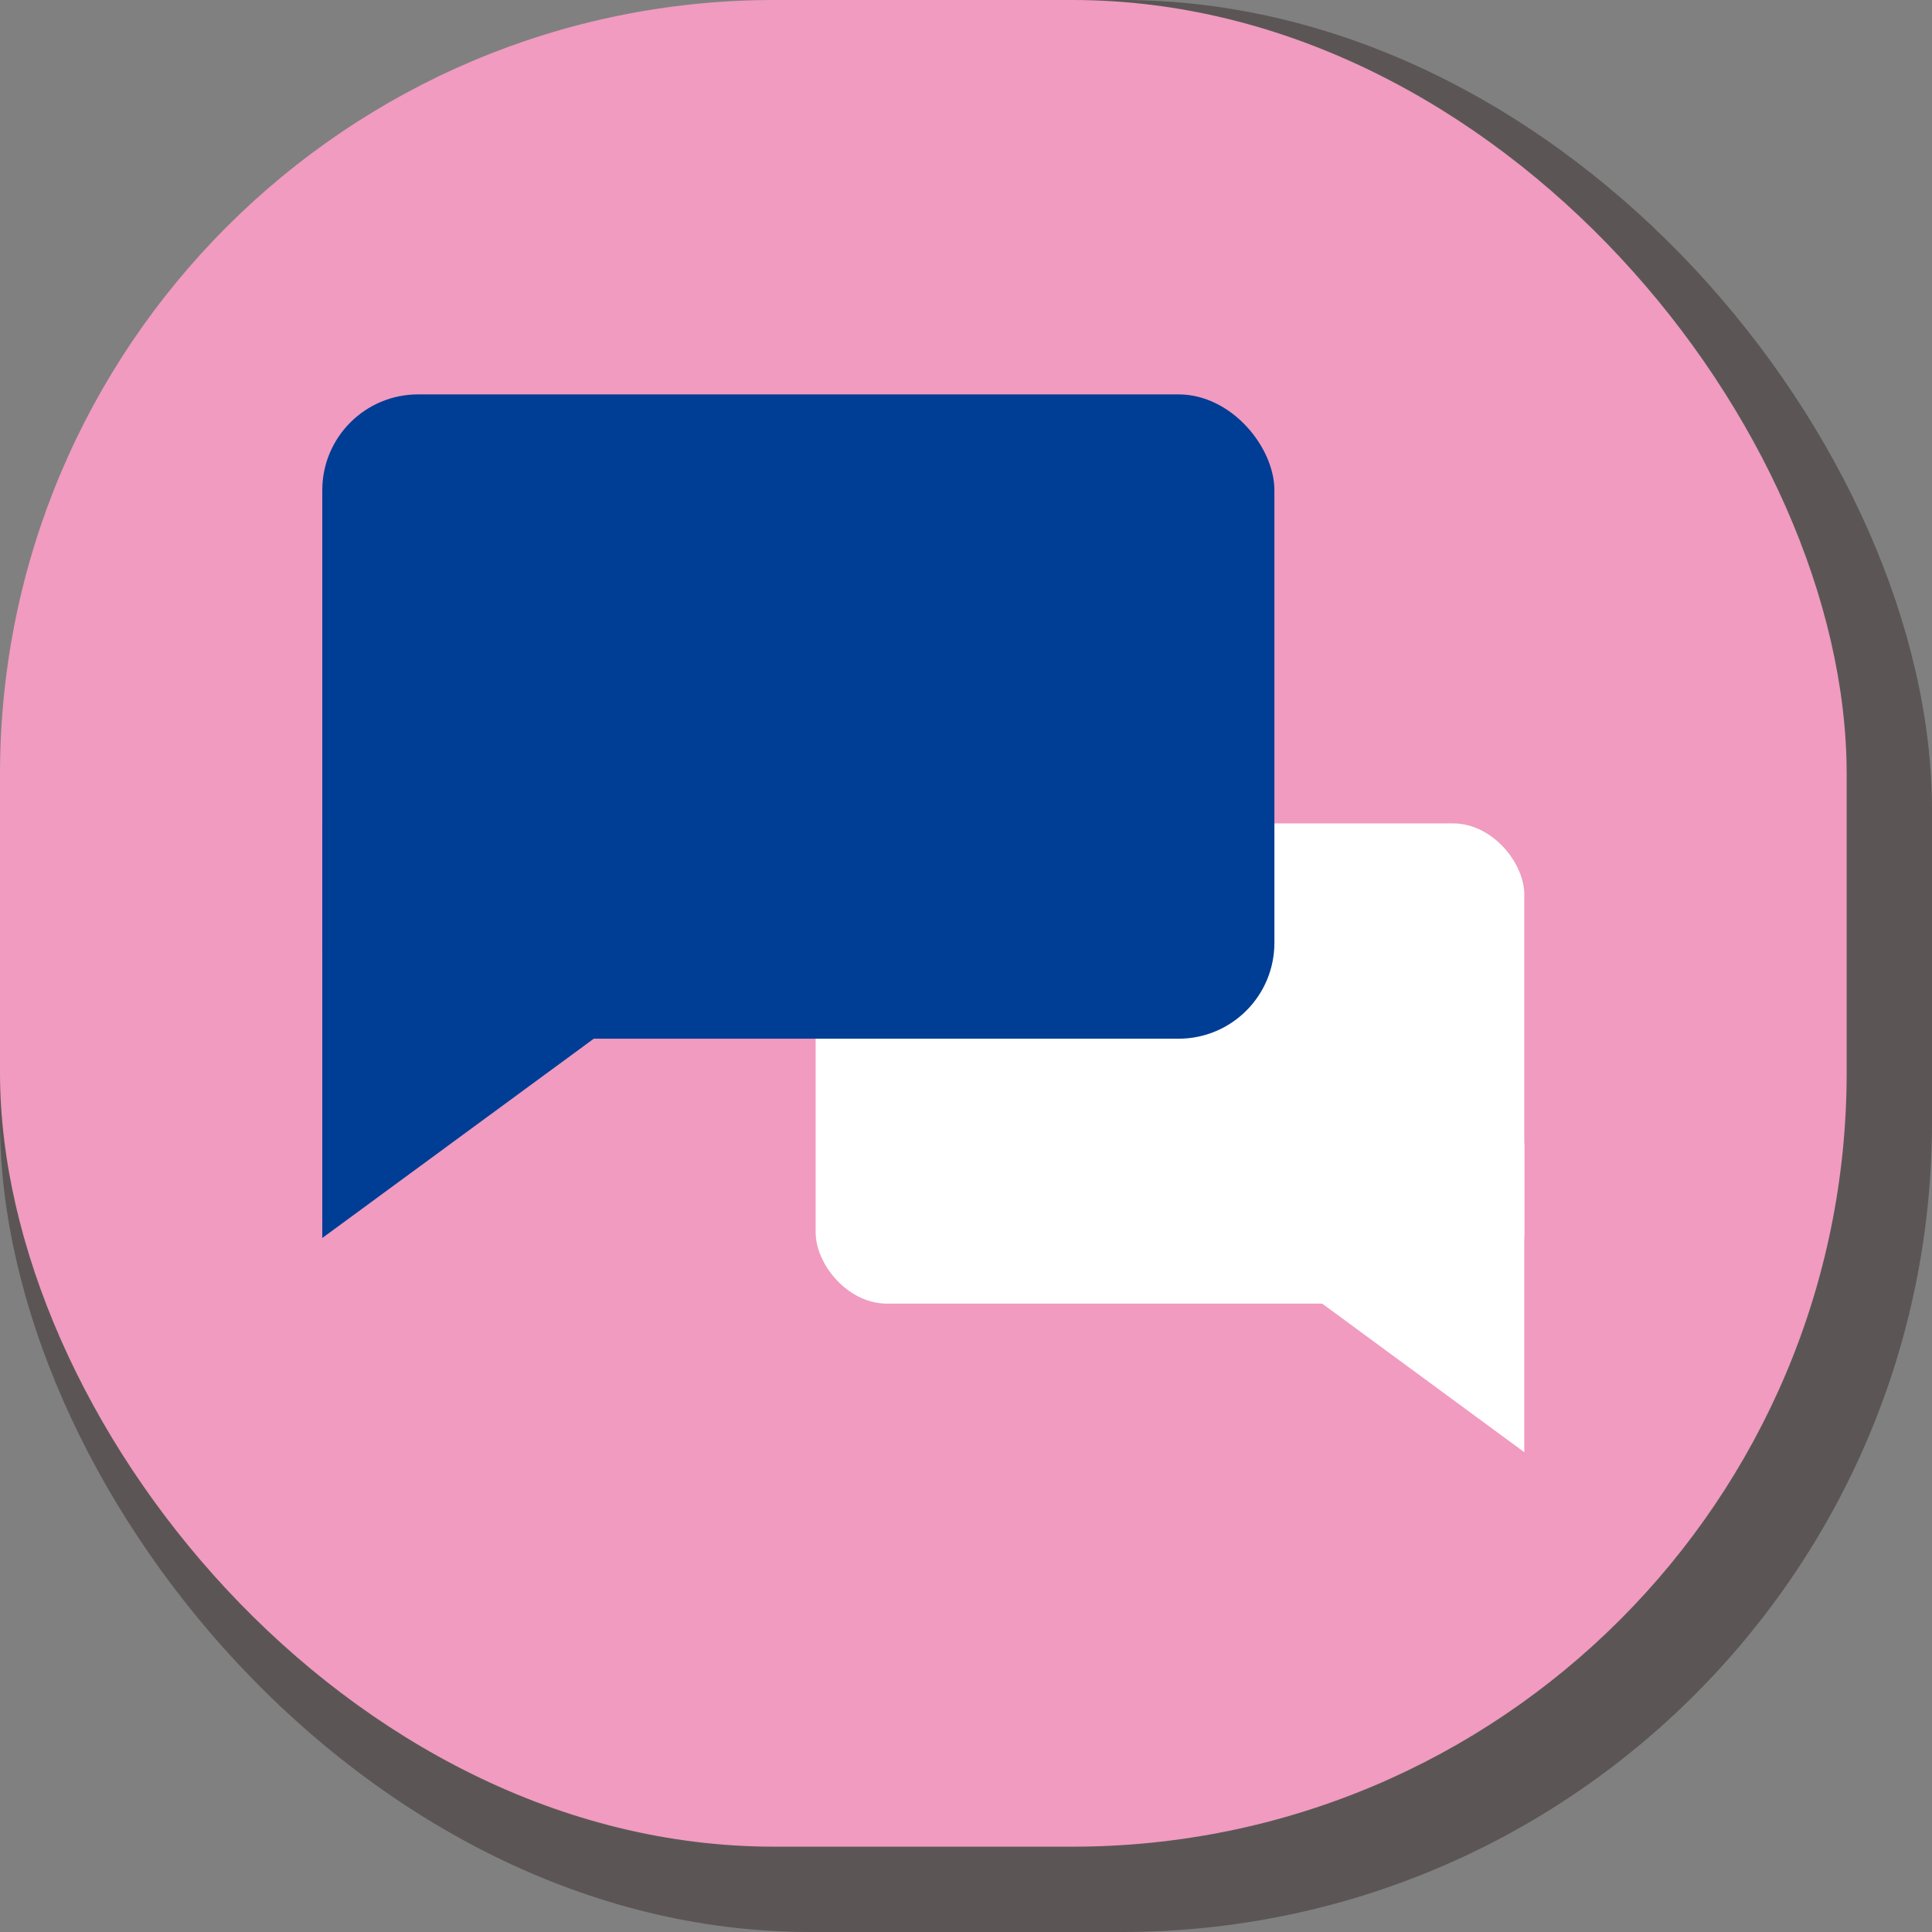
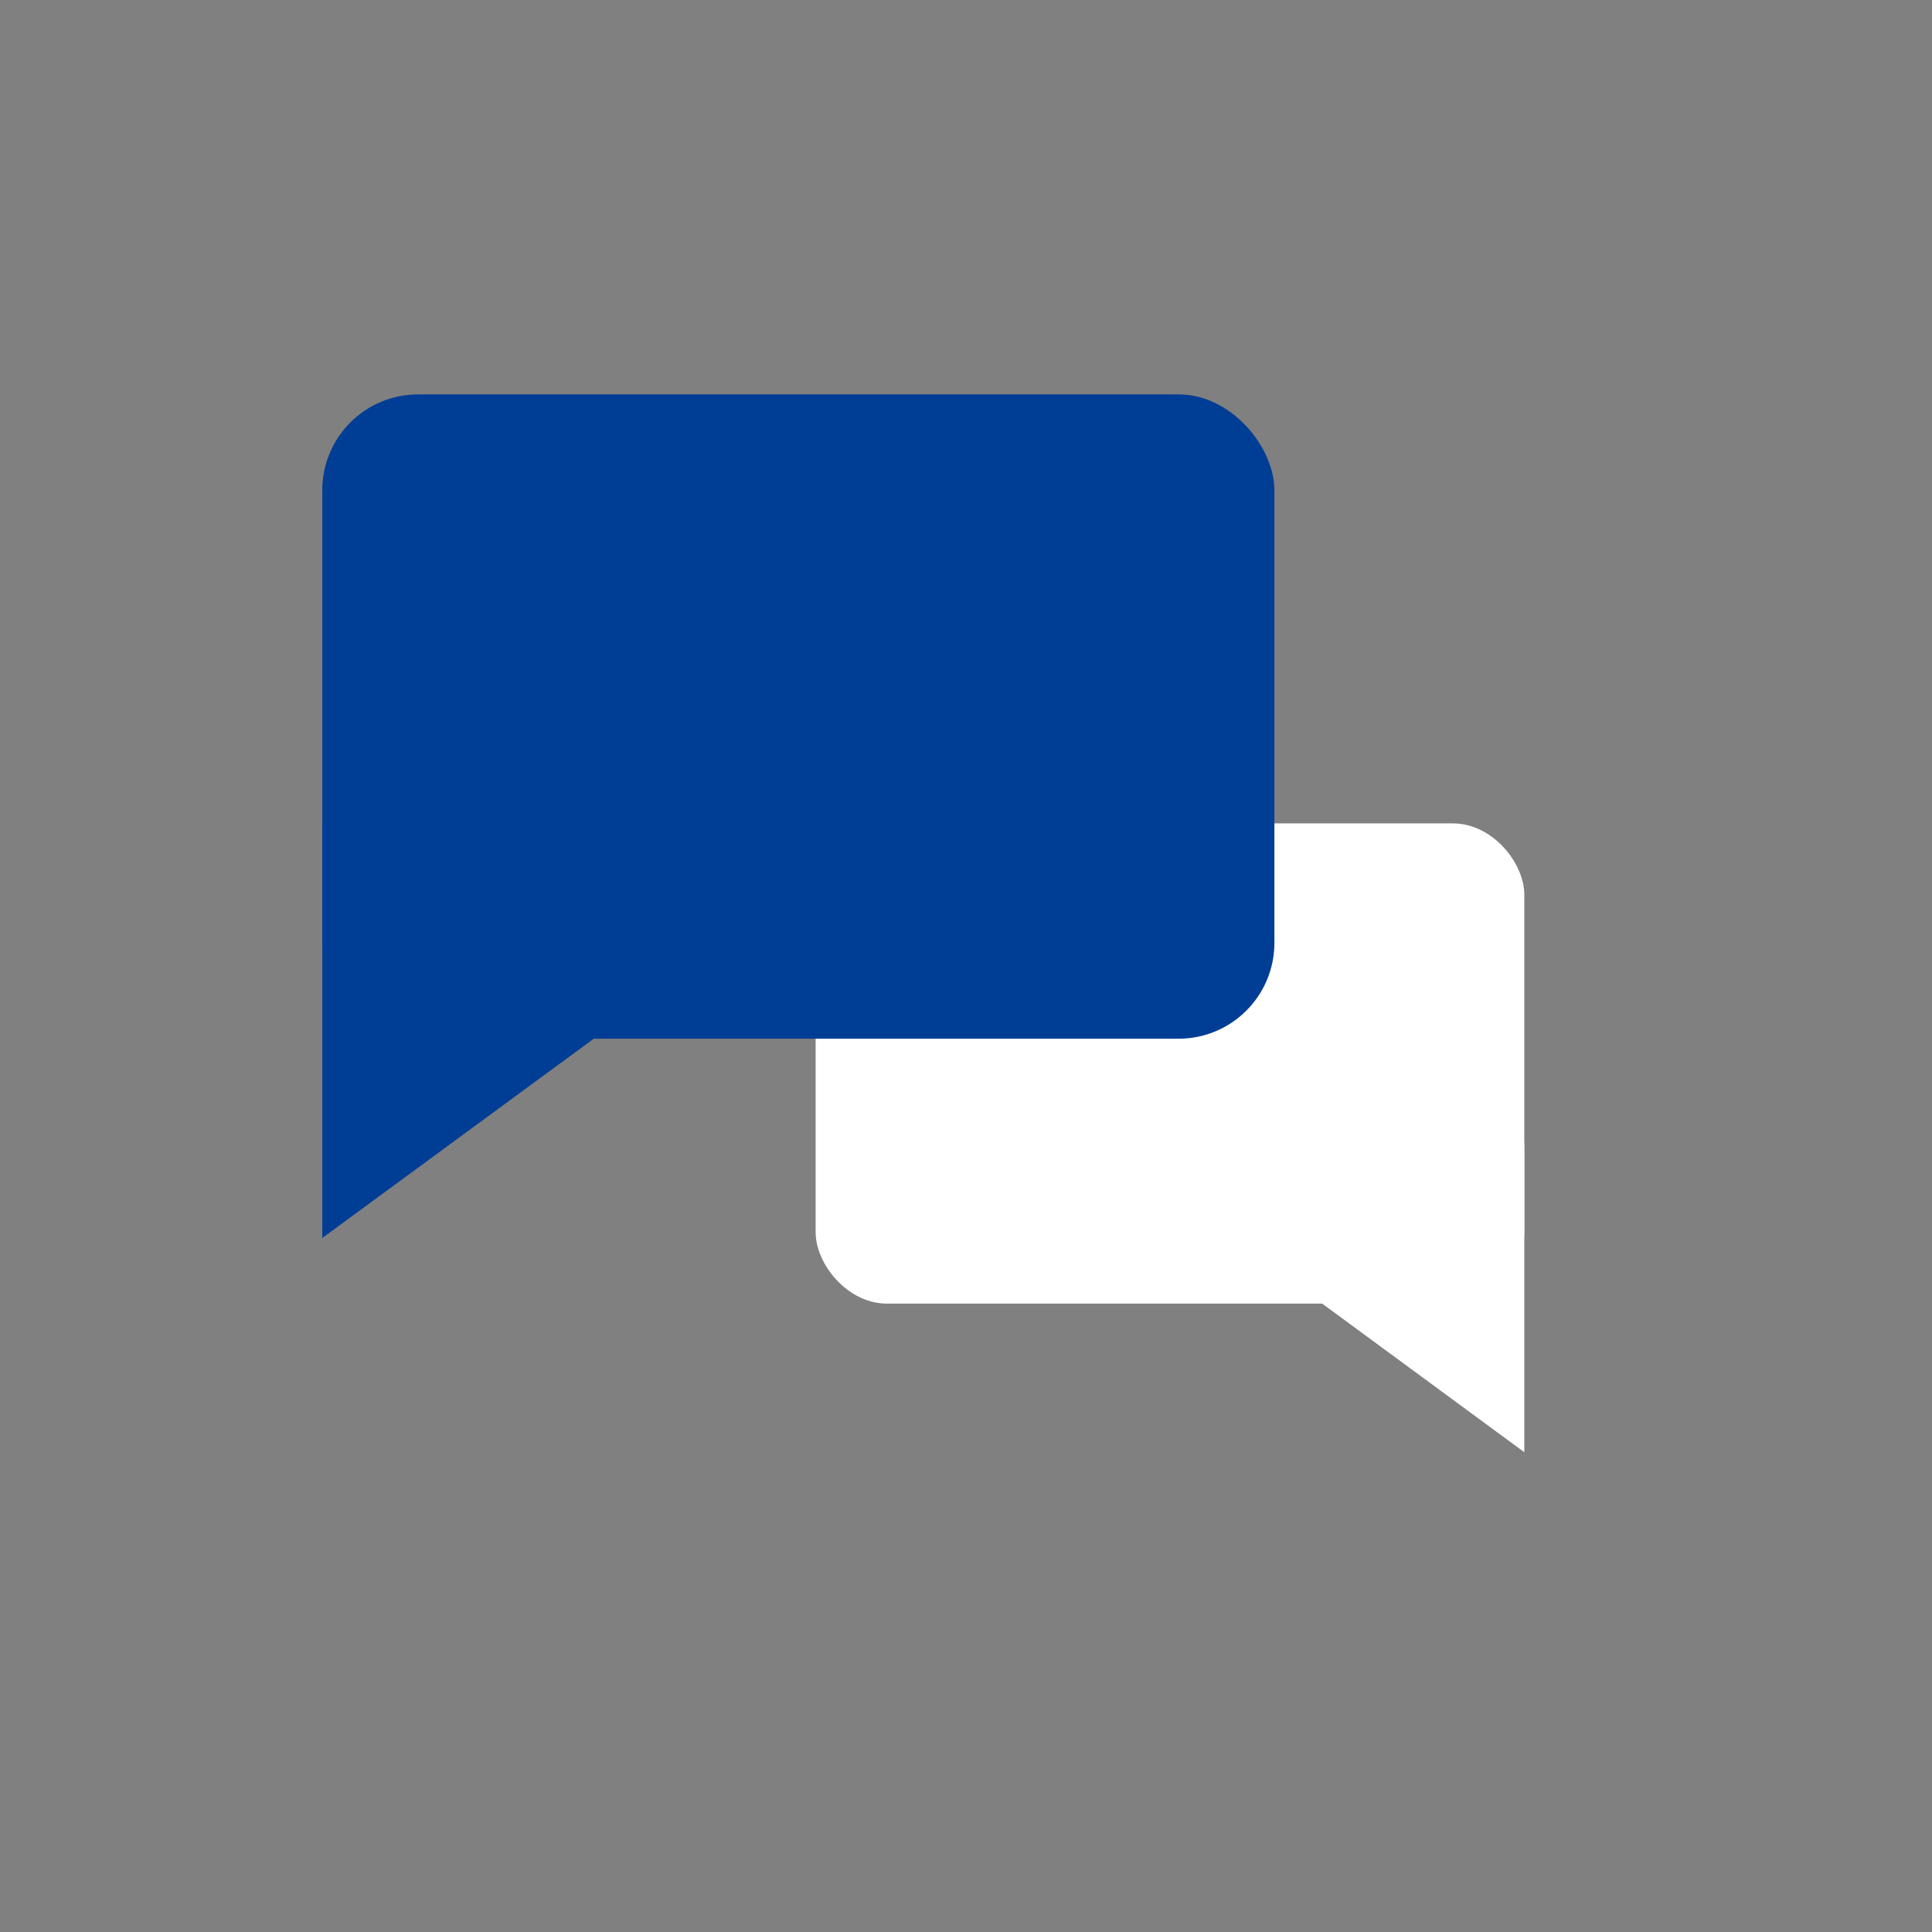
<svg xmlns="http://www.w3.org/2000/svg" viewBox="0 0 226.66 226.66">
  <rect x="0" y="0" width="226.66" height="226.66" fill="#808080" stroke="none" />
-   <rect fill="#231815" height="226.66" opacity=".4" rx="95.03" width="226.66" />
-   <rect fill="#f09bbf" height="216.65" rx="90.83" width="216.65" />
  <rect fill="#fff" height="56.34" rx="8.37" transform="rotate(180 137.26 124.77)" width="83.14" x="95.69" y="96.6" />
  <path d="M178.83 134.12v36.25l-49.31-36.25z" fill="#fff" />
  <g fill="#003d95">
    <rect height="75.59" rx="11.24" width="111.7" x="37.81" y="46.27" />
-     <path d="M37.81 96.6v48.64l66.26-48.64z" />
+     <path d="M37.81 96.6v48.64l66.26-48.64" />
  </g>
</svg>